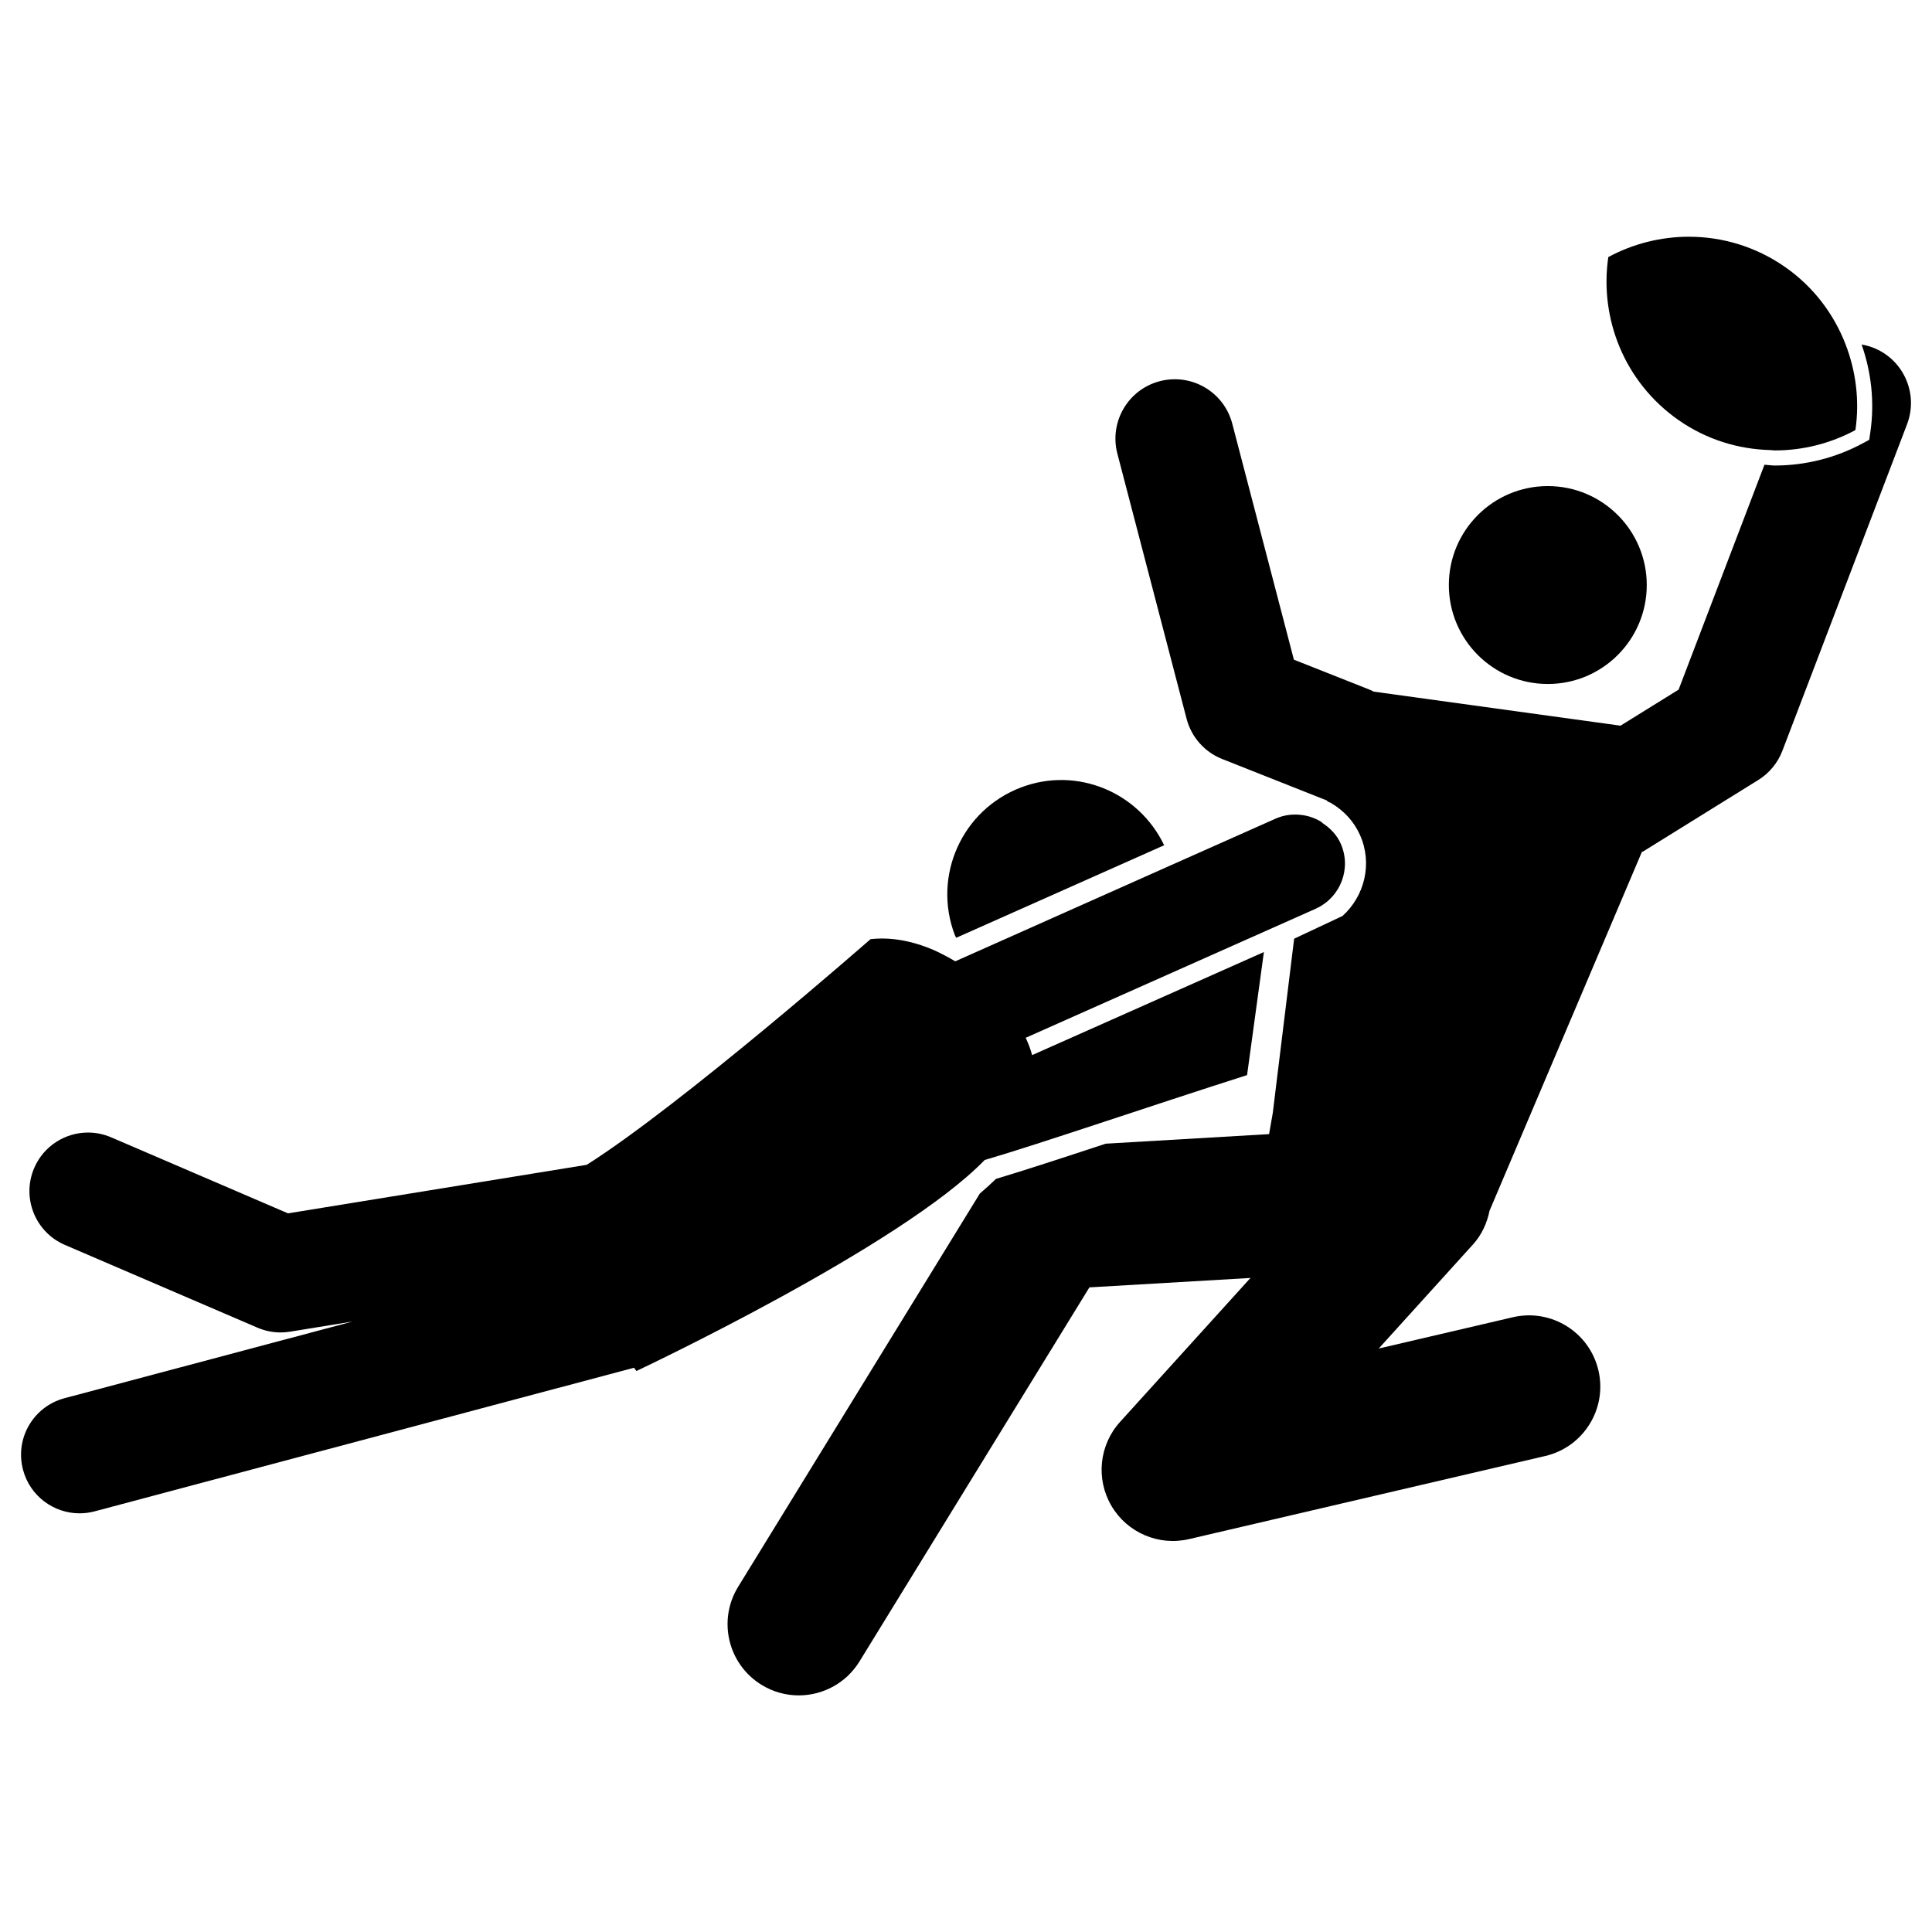
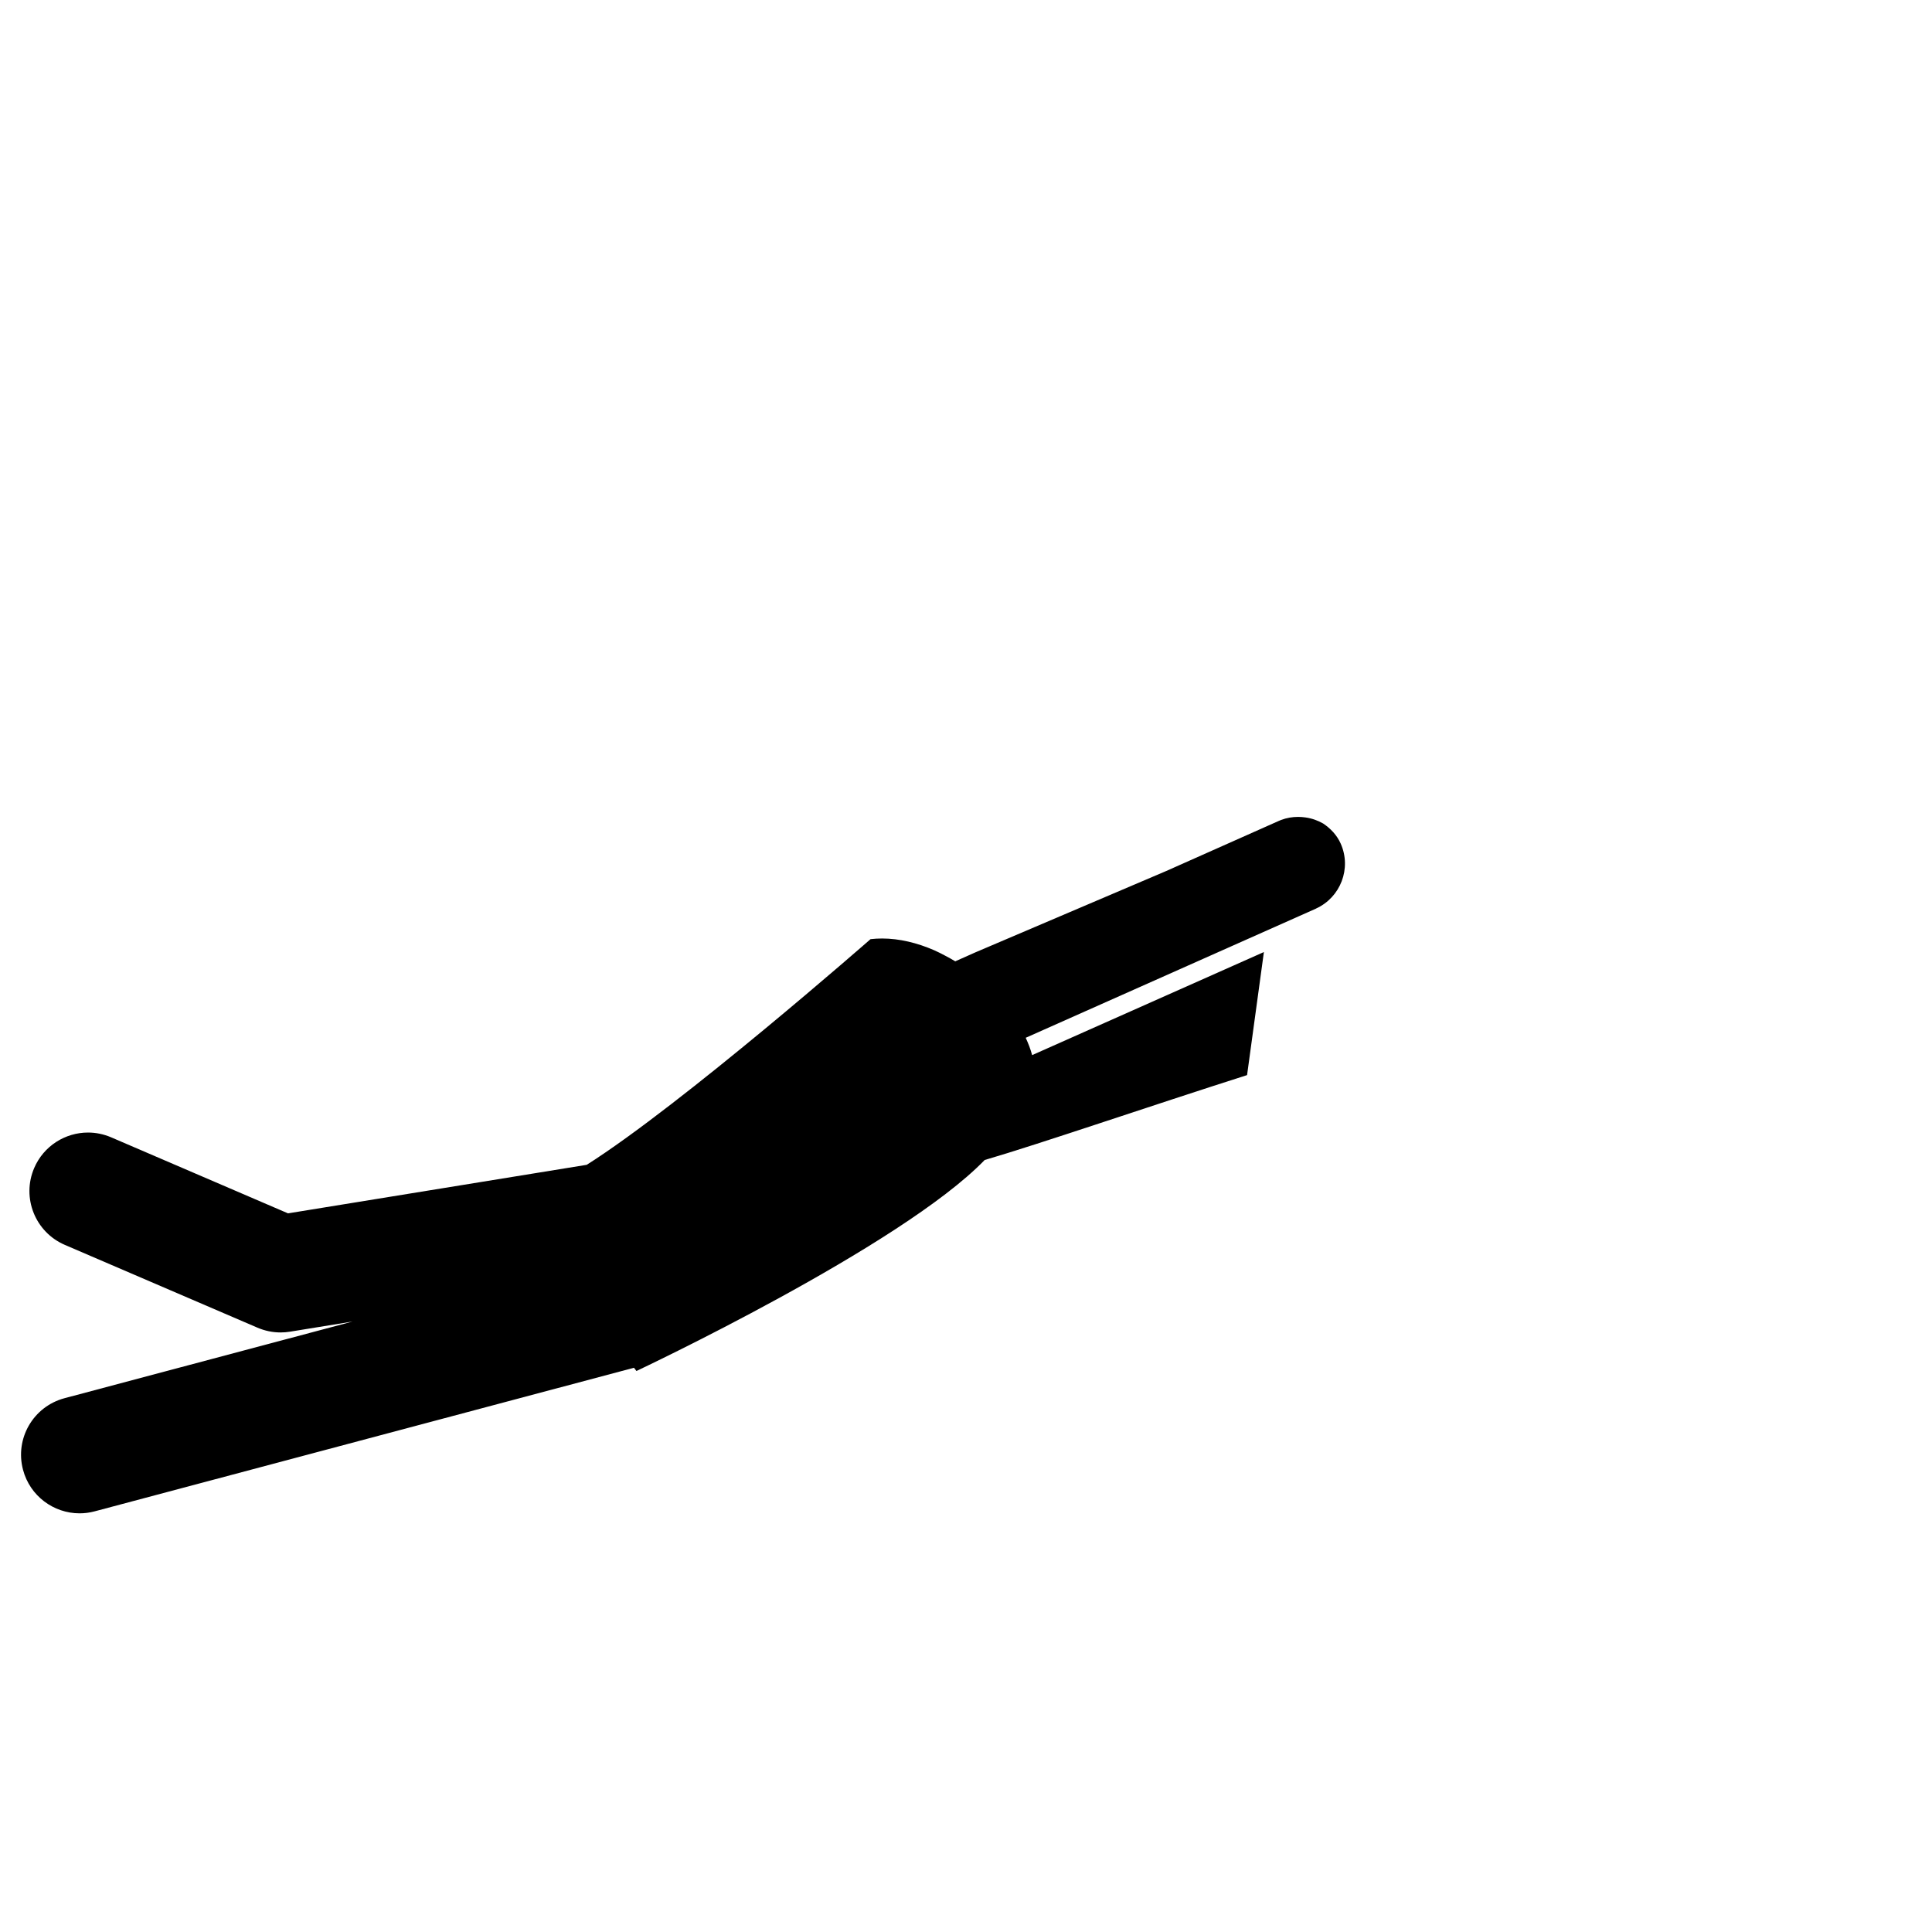
<svg xmlns="http://www.w3.org/2000/svg" version="1.1" id="Capa_1" x="0px" y="0px" width="64px" height="64px" viewBox="0 0 64 64" style="enable-background:new 0 0 64 64;" xml:space="preserve">
  <g>
-     <circle cx="51.273" cy="19.38" r="3.278" />
-     <path d="M62.037,11.512c-0.122-0.046-0.245-0.078-0.369-0.1c0.32,0.913,0.436,1.904,0.289,2.908l-0.036,0.249L61.7,14.688   c-0.89,0.48-1.895,0.733-2.907,0.733c-0.116,0-0.229-0.02-0.343-0.026l-2.844,7.45l-1.924,1.194l-8.177-1.128   c-0.033-0.015-0.061-0.036-0.095-0.049l-2.548-1.009l-2.042-7.82c-0.275-1.051-1.348-1.679-2.4-1.406   c-1.051,0.274-1.68,1.349-1.406,2.4l2.294,8.785c0.158,0.606,0.596,1.101,1.178,1.331l3.475,1.377   c0.002,0.001,0.005,0.001,0.007,0.002l-0.004,0.022c0.04,0.02,0.083,0.033,0.121,0.055c0.435,0.25,0.77,0.619,0.969,1.067   c0.419,0.943,0.149,2.019-0.582,2.677l-0.847,0.398l-0.43,0.202l-0.307,0.144l-0.017,0.008l-0.001,0.001l-0.514,4.192l-0.047,0.381   l-0.047,0.382l-0.005,0.045l-0.093,0.762l-0.124,0.711l-5.412,0.317c-1.454,0.479-2.726,0.895-3.635,1.166   c-0.161,0.158-0.343,0.321-0.534,0.485l-8.008,13.029c-0.682,1.11-0.336,2.564,0.775,3.246c0.385,0.237,0.812,0.35,1.233,0.35   c0.793,0,1.567-0.4,2.013-1.125l7.616-12.391l5.335-0.312l-4.32,4.769c-0.693,0.765-0.808,1.892-0.285,2.781   c0.524,0.89,1.566,1.336,2.57,1.101l11.8-2.753c1.269-0.296,2.058-1.565,1.762-2.835c-0.296-1.269-1.566-2.058-2.835-1.762   l-4.443,1.037l3.123-3.448c0.291-0.321,0.466-0.712,0.549-1.119l5.045-11.883c0.017-0.01,0.036-0.013,0.053-0.023l3.802-2.36   c0.366-0.227,0.647-0.567,0.8-0.969l4.13-10.817C63.561,13.036,63.052,11.899,62.037,11.512z" />
-     <path d="M31.628,30.97c0.012,0.031,0.029,0.058,0.044,0.088c0.003,0.002,0.006,0.003,0.009,0.005l0.335-0.149l6.235-2.775   l0.313-0.139c-0.841-1.758-2.886-2.62-4.741-1.915C31.868,26.827,30.885,29.014,31.628,30.97z" />
-     <path d="M2.636,50.131c0.165,0,0.333-0.021,0.5-0.066l17.865-4.756c0.049,0.063,0.082,0.107,0.082,0.107s8.764-4.122,11.535-6.989   c1.832-0.536,5.465-1.784,8.693-2.813l0.557-4.076l-7.677,3.414c-0.028-0.098-0.057-0.195-0.094-0.291   c-0.036-0.095-0.076-0.189-0.119-0.283l5.099-2.269l3.962-1.763l0.279-0.124l0.002-0.001l0.265-0.118   c0.004-0.002,0.008-0.005,0.012-0.007c0.813-0.371,1.18-1.331,0.816-2.149c-0.127-0.286-0.337-0.502-0.58-0.666   c-0.035-0.024-0.062-0.057-0.099-0.078c-0.089-0.051-0.181-0.093-0.277-0.127c-0.1-0.035-0.203-0.06-0.309-0.075   c-0.081-0.012-0.164-0.018-0.247-0.018c-0.188,0-0.378,0.031-0.564,0.102l-0.082,0.034l-3.721,1.656L32.3,31.553l-0.656,0.292   c-0.11-0.067-0.221-0.128-0.334-0.187c-0.118-0.062-0.236-0.124-0.357-0.177c-0.568-0.248-1.16-0.392-1.732-0.392   c-0.129,0-0.257,0.007-0.384,0.022c0,0-6.256,5.485-9.401,7.475l-9.895,1.608l-5.86-2.519c-0.25-0.107-0.51-0.158-0.765-0.158   c-0.752,0-1.467,0.44-1.783,1.174c-0.423,0.984,0.032,2.125,1.016,2.548l6.38,2.742c0.243,0.104,0.503,0.158,0.765,0.158   c0.104,0,0.208-0.008,0.312-0.025l2.074-0.337l-9.542,2.54C1.1,46.594,0.487,47.655,0.763,48.69   C0.994,49.559,1.779,50.131,2.636,50.131z" />
-     <path d="M55.598,13.912c0.928,0.65,1.984,0.968,3.037,0.997c0.053,0.001,0.105,0.012,0.158,0.012c0.927,0,1.847-0.23,2.67-0.674   c0.141-0.964,0.021-1.945-0.329-2.847c-0.386-0.994-1.052-1.891-1.992-2.549c-0.974-0.682-2.09-1.009-3.195-1.009   c-0.927,0-1.847,0.23-2.67,0.674C52.98,10.542,53.806,12.657,55.598,13.912z" />
+     <path d="M2.636,50.131c0.165,0,0.333-0.021,0.5-0.066l17.865-4.756c0.049,0.063,0.082,0.107,0.082,0.107s8.764-4.122,11.535-6.989   c1.832-0.536,5.465-1.784,8.693-2.813l0.557-4.076l-7.677,3.414c-0.028-0.098-0.057-0.195-0.094-0.291   c-0.036-0.095-0.076-0.189-0.119-0.283l5.099-2.269l3.962-1.763l0.279-0.124l0.002-0.001l0.265-0.118   c0.004-0.002,0.008-0.005,0.012-0.007c0.813-0.371,1.18-1.331,0.816-2.149c-0.127-0.286-0.337-0.502-0.58-0.666   c-0.089-0.051-0.181-0.093-0.277-0.127c-0.1-0.035-0.203-0.06-0.309-0.075   c-0.081-0.012-0.164-0.018-0.247-0.018c-0.188,0-0.378,0.031-0.564,0.102l-0.082,0.034l-3.721,1.656L32.3,31.553l-0.656,0.292   c-0.11-0.067-0.221-0.128-0.334-0.187c-0.118-0.062-0.236-0.124-0.357-0.177c-0.568-0.248-1.16-0.392-1.732-0.392   c-0.129,0-0.257,0.007-0.384,0.022c0,0-6.256,5.485-9.401,7.475l-9.895,1.608l-5.86-2.519c-0.25-0.107-0.51-0.158-0.765-0.158   c-0.752,0-1.467,0.44-1.783,1.174c-0.423,0.984,0.032,2.125,1.016,2.548l6.38,2.742c0.243,0.104,0.503,0.158,0.765,0.158   c0.104,0,0.208-0.008,0.312-0.025l2.074-0.337l-9.542,2.54C1.1,46.594,0.487,47.655,0.763,48.69   C0.994,49.559,1.779,50.131,2.636,50.131z" />
  </g>
</svg>